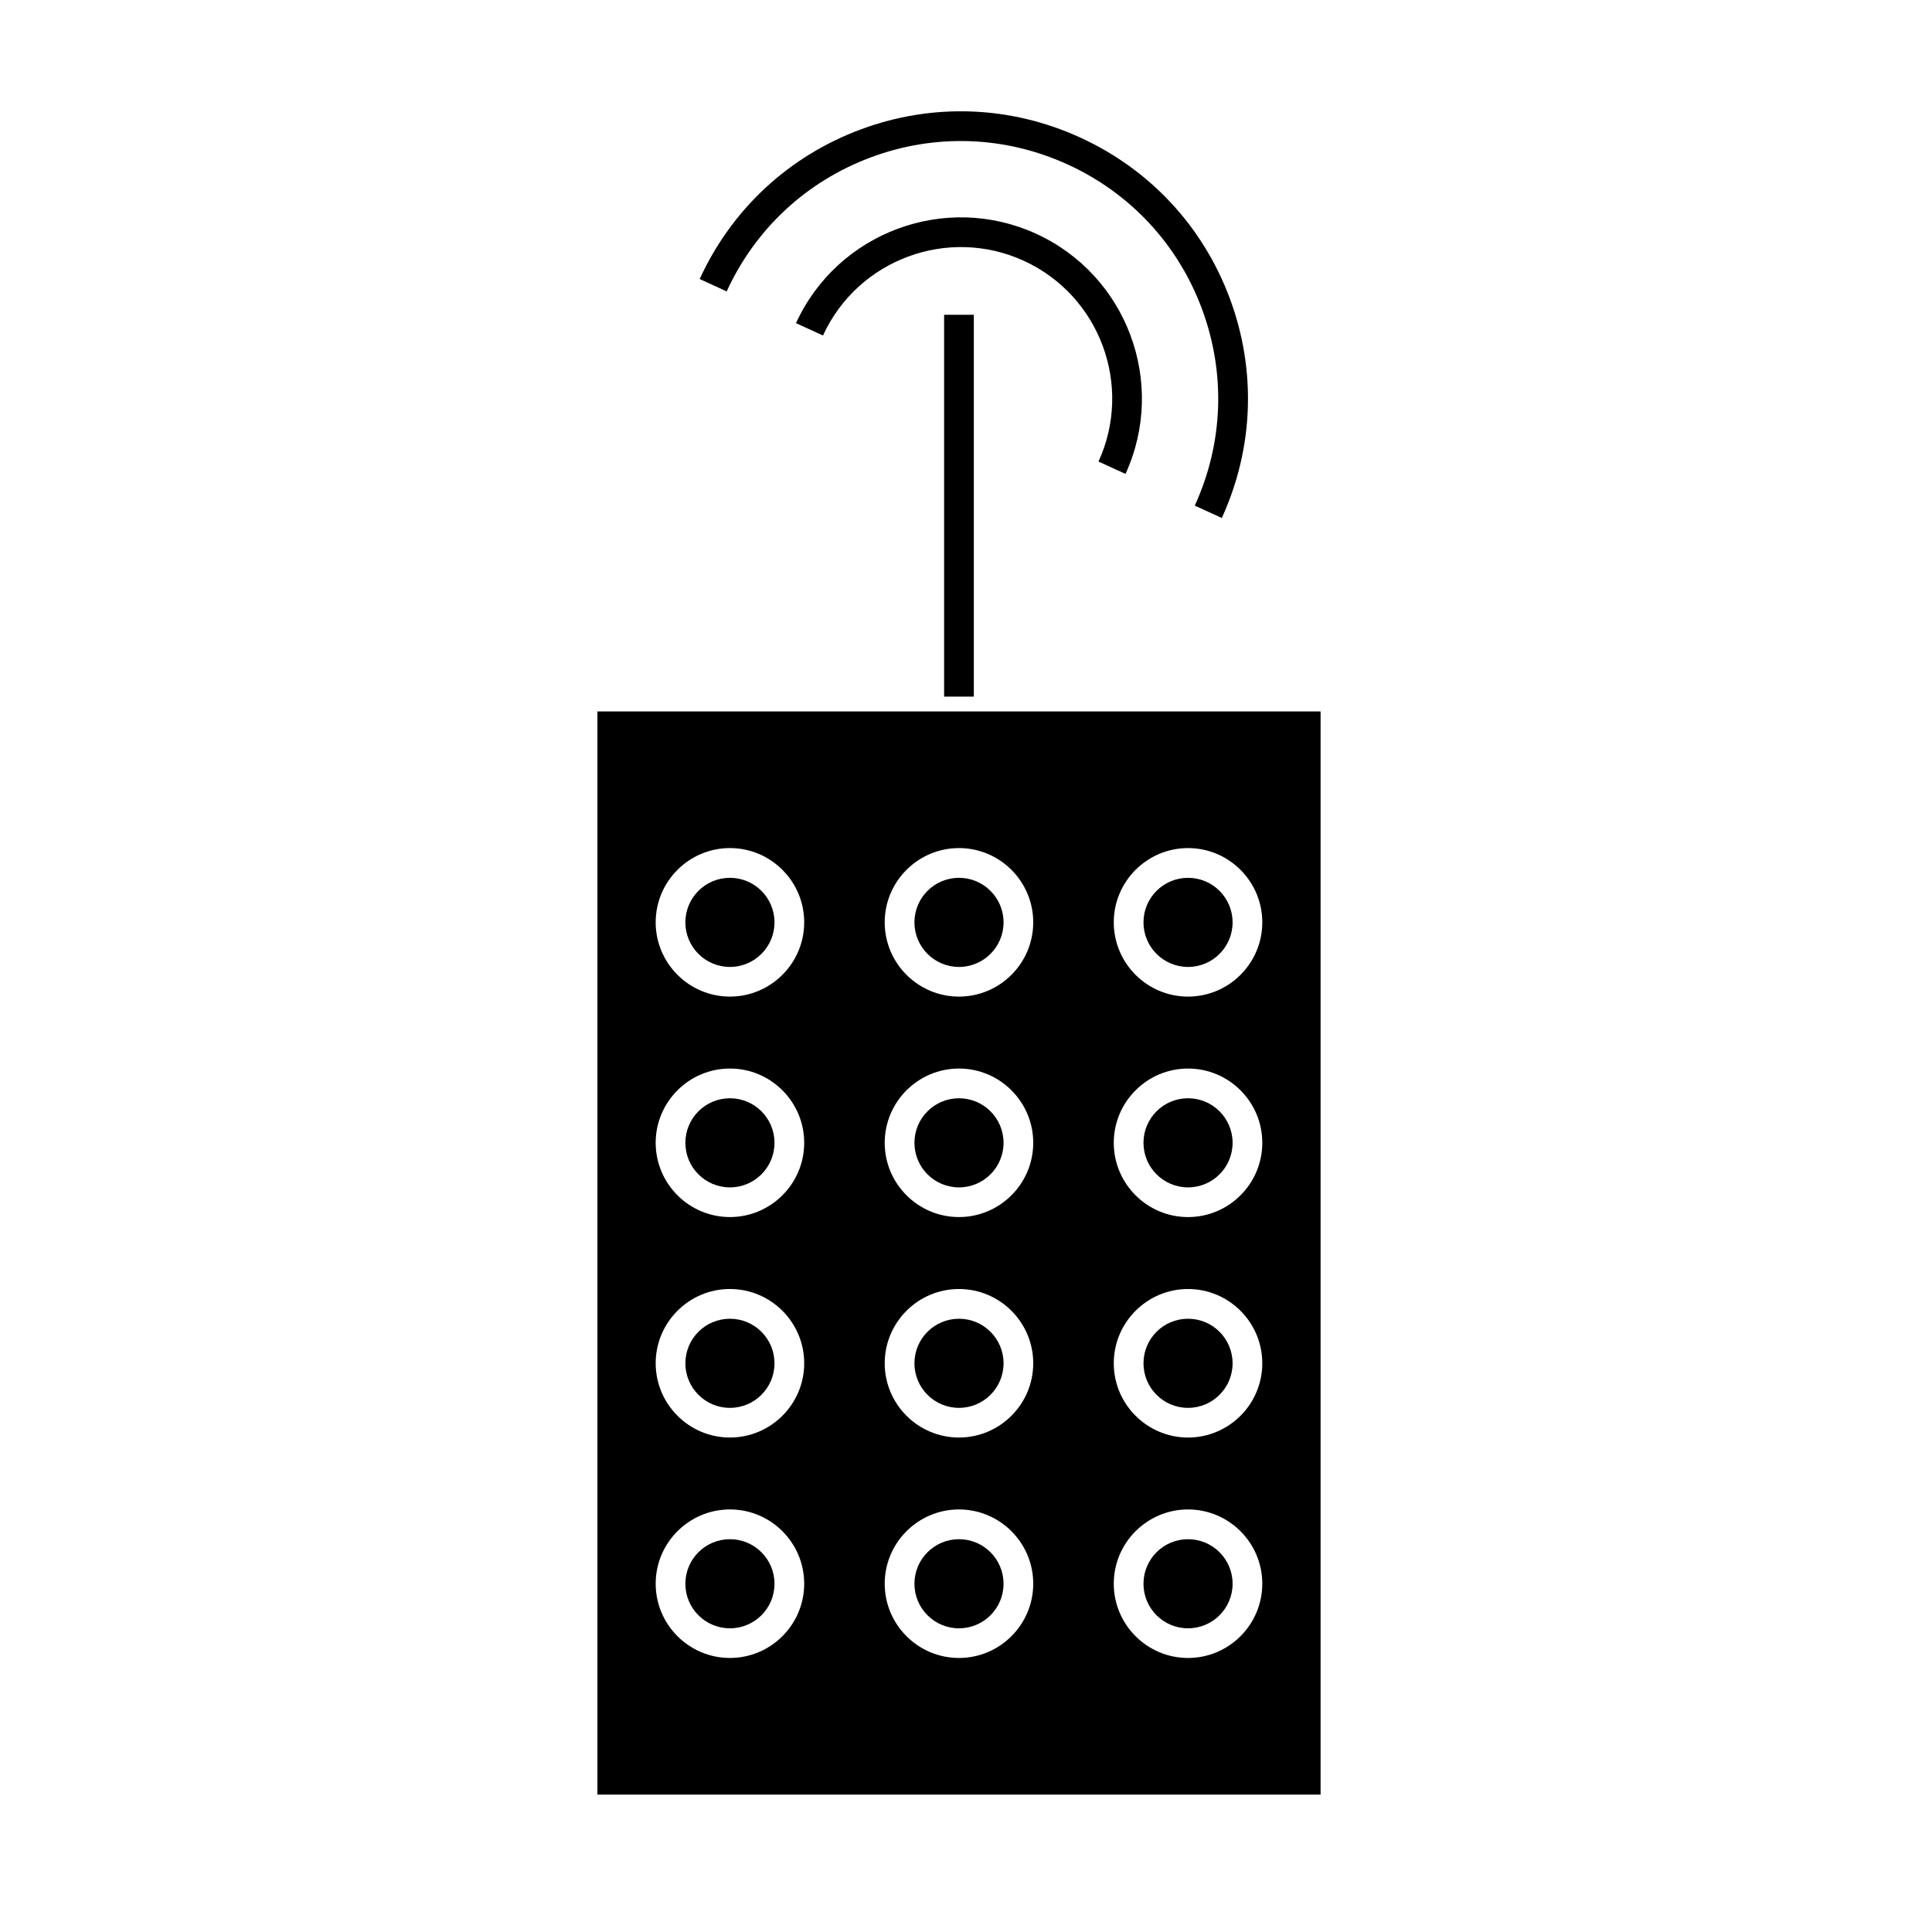
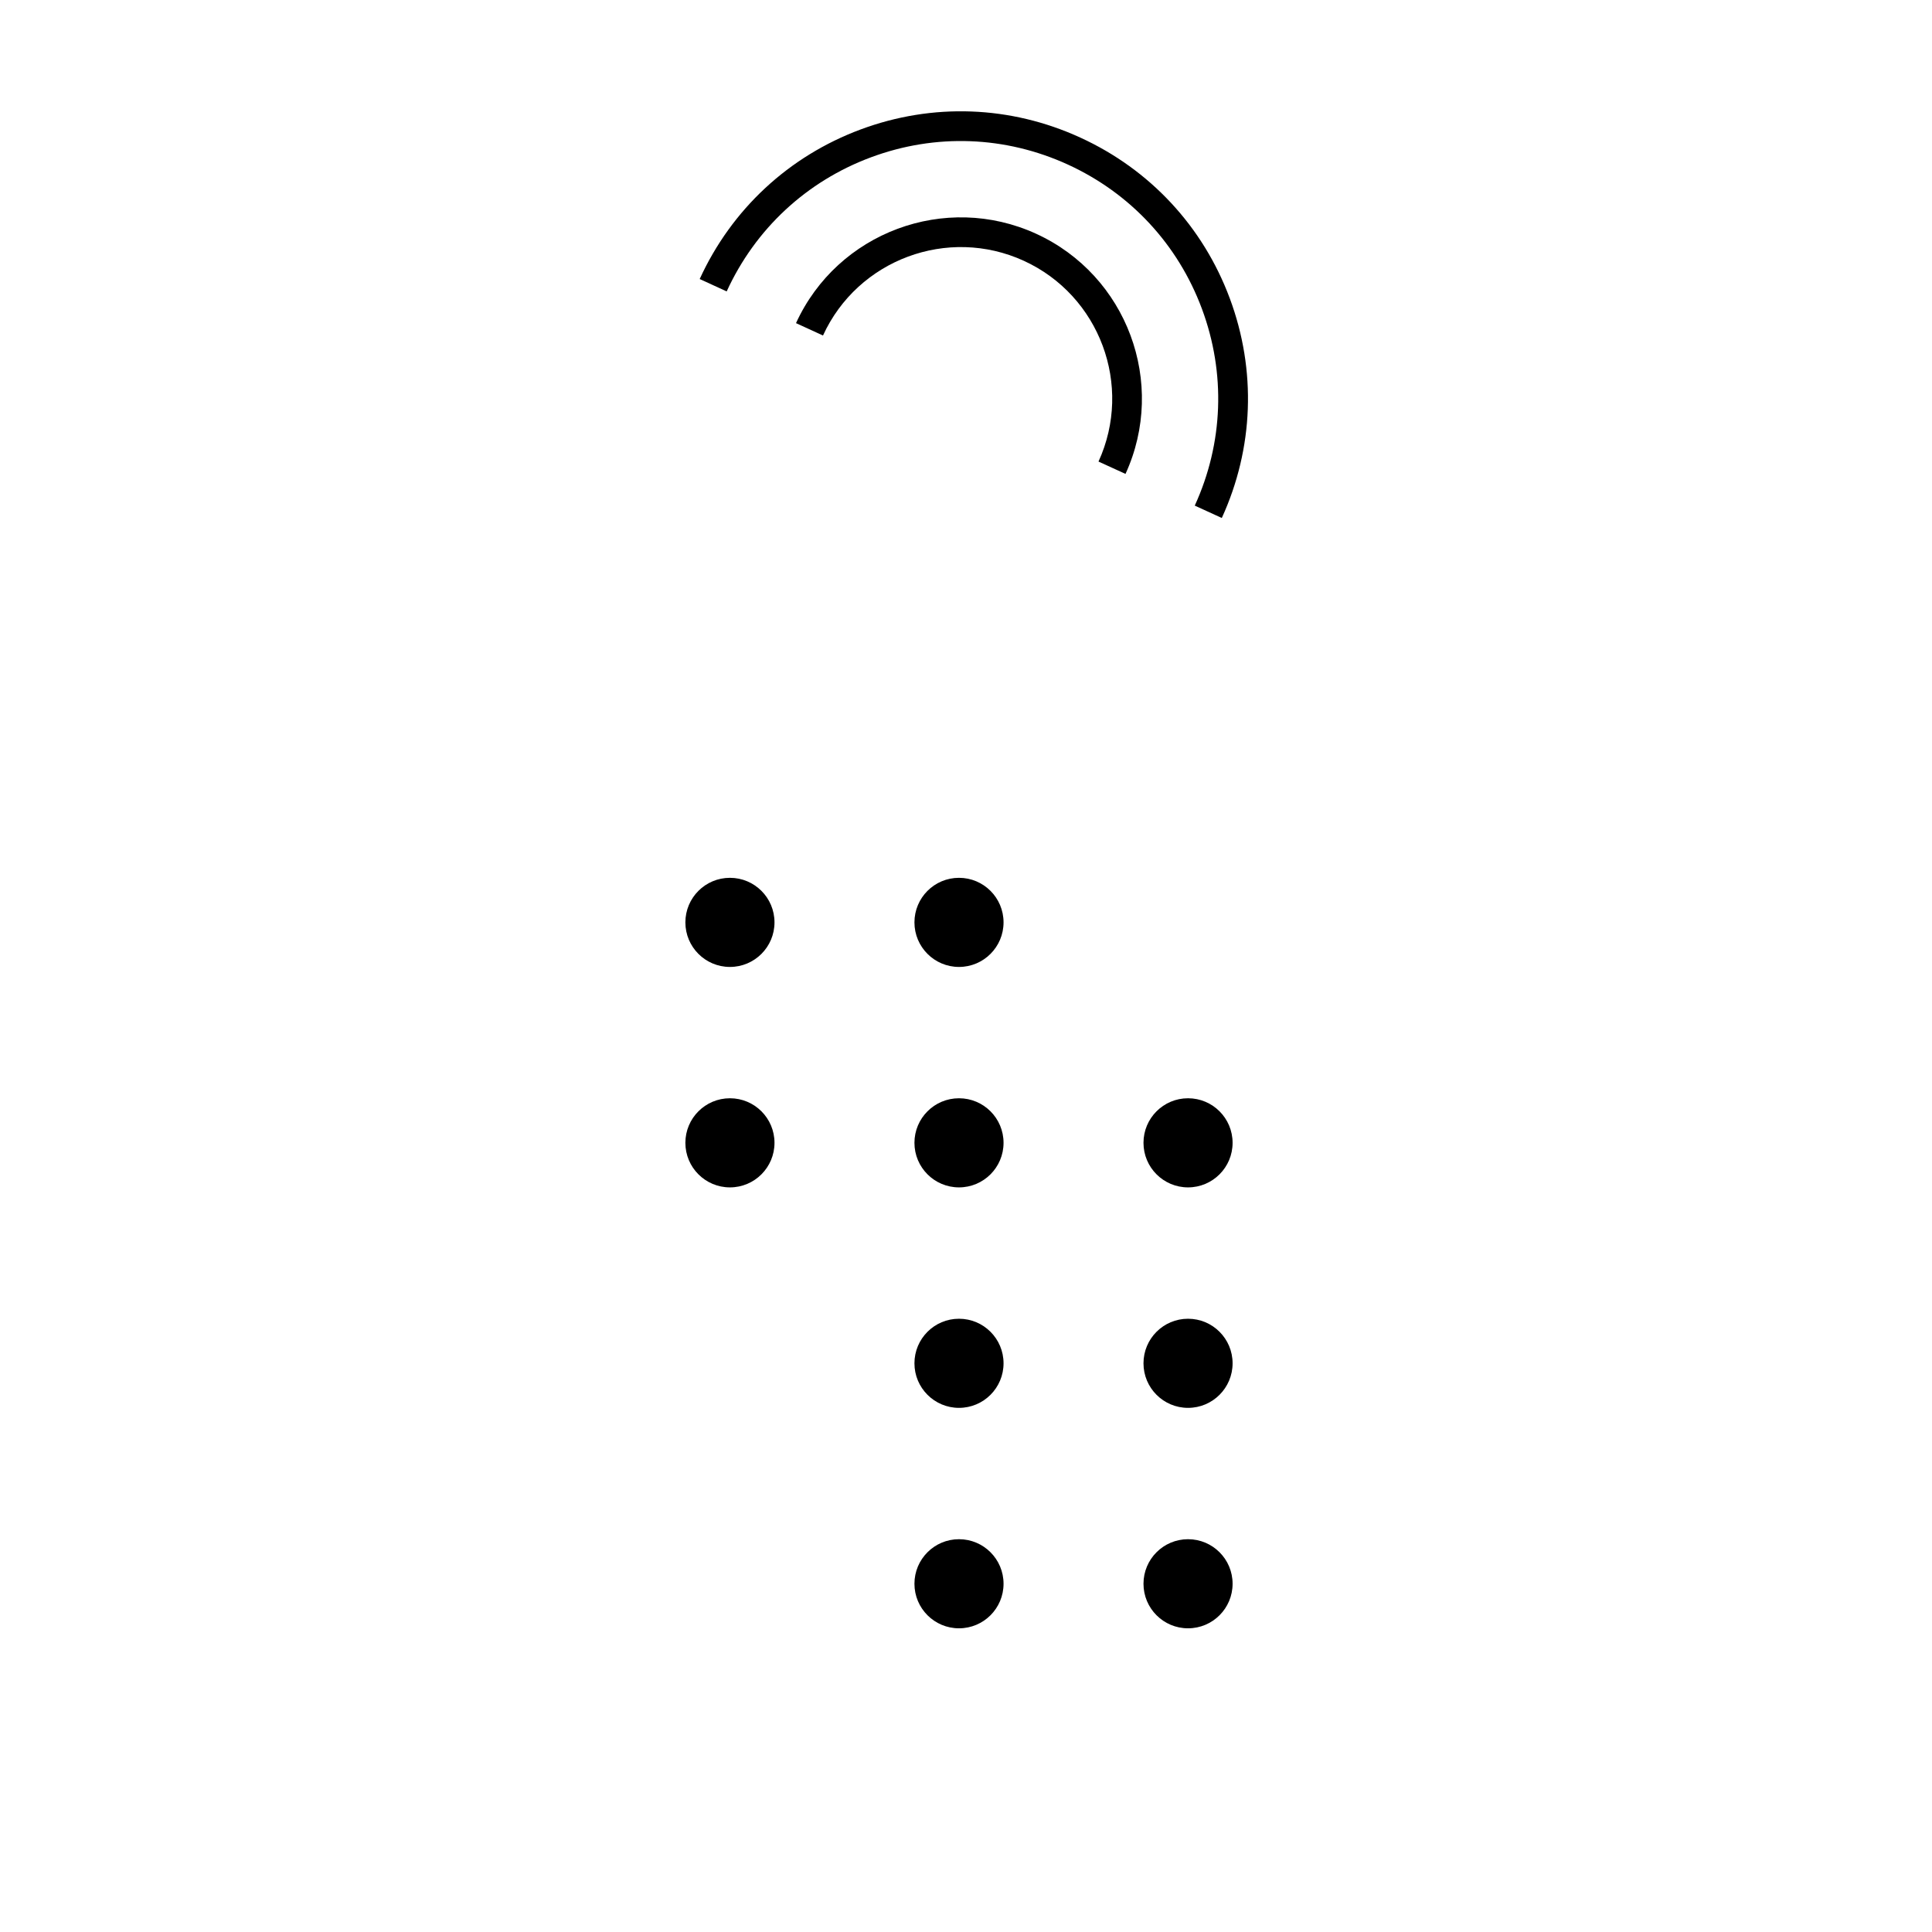
<svg xmlns="http://www.w3.org/2000/svg" fill="#000000" width="800px" height="800px" version="1.1" viewBox="144 144 512 512">
  <g>
-     <path d="m302.32 619.59h191.65v-287.05h-191.65zm156.52-250.84c10.848 0 19.68 8.832 19.68 19.68s-8.832 19.68-19.68 19.68-19.68-8.832-19.68-19.68 8.832-19.68 19.68-19.68zm0 58.426c10.848 0 19.68 8.832 19.68 19.68 0 10.848-8.832 19.68-19.68 19.68s-19.68-8.832-19.68-19.68c0-10.848 8.832-19.68 19.68-19.68zm0 58.426c10.848 0 19.68 8.832 19.68 19.68 0 10.848-8.832 19.68-19.68 19.68s-19.68-8.832-19.68-19.68c0-10.848 8.832-19.68 19.68-19.68zm0 58.418c10.848 0 19.68 8.832 19.68 19.68 0 10.848-8.832 19.68-19.68 19.68s-19.68-8.832-19.68-19.68c0-10.848 8.832-19.68 19.68-19.68zm-60.703-175.27c10.848 0 19.68 8.832 19.68 19.68s-8.832 19.68-19.68 19.68c-10.848 0-19.68-8.832-19.68-19.68s8.832-19.68 19.68-19.68zm0 58.426c10.848 0 19.68 8.832 19.68 19.68 0 10.848-8.832 19.68-19.68 19.68-10.848 0-19.68-8.832-19.68-19.68 0-10.848 8.832-19.68 19.68-19.68zm0 58.426c10.848 0 19.68 8.832 19.68 19.68 0 10.848-8.832 19.68-19.68 19.68-10.848 0-19.68-8.832-19.68-19.68 0-10.848 8.832-19.68 19.68-19.68zm0 58.418c10.848 0 19.68 8.832 19.68 19.68 0 10.848-8.832 19.68-19.68 19.68-10.848 0-19.68-8.832-19.68-19.68 0-10.848 8.832-19.68 19.68-19.68zm-60.695-175.27c10.848 0 19.68 8.832 19.68 19.68s-8.832 19.68-19.68 19.68-19.68-8.832-19.68-19.68 8.832-19.68 19.68-19.68zm0 58.426c10.848 0 19.68 8.832 19.68 19.68 0 10.848-8.832 19.68-19.68 19.68s-19.68-8.832-19.68-19.68c0-10.848 8.832-19.68 19.68-19.68zm0 58.426c10.848 0 19.68 8.832 19.68 19.68 0 10.848-8.832 19.68-19.68 19.68s-19.68-8.832-19.68-19.68c0-10.848 8.832-19.68 19.68-19.68zm0 58.418c10.848 0 19.68 8.832 19.68 19.68 0 10.848-8.832 19.68-19.68 19.68s-19.68-8.832-19.68-19.68c0-10.848 8.832-19.68 19.68-19.68z" />
    <path d="m349.25 388.44c0 6.519-5.289 11.809-11.809 11.809-6.523 0-11.809-5.289-11.809-11.809 0-6.523 5.285-11.809 11.809-11.809 6.519 0 11.809 5.285 11.809 11.809" />
    <path d="m409.95 388.44c0 6.519-5.285 11.809-11.809 11.809-6.519 0-11.805-5.289-11.805-11.809 0-6.523 5.285-11.809 11.805-11.809 6.523 0 11.809 5.285 11.809 11.809" />
-     <path d="m470.65 388.44c0 6.519-5.285 11.809-11.809 11.809-6.519 0-11.805-5.289-11.805-11.809 0-6.523 5.285-11.809 11.805-11.809 6.523 0 11.809 5.285 11.809 11.809" />
    <path d="m349.25 446.86c0 6.519-5.289 11.809-11.809 11.809-6.523 0-11.809-5.289-11.809-11.809 0-6.523 5.285-11.809 11.809-11.809 6.519 0 11.809 5.285 11.809 11.809" />
    <path d="m409.95 446.86c0 6.519-5.285 11.809-11.809 11.809-6.519 0-11.805-5.289-11.805-11.809 0-6.523 5.285-11.809 11.805-11.809 6.523 0 11.809 5.285 11.809 11.809" />
    <path d="m470.65 446.86c0 6.519-5.285 11.809-11.809 11.809-6.519 0-11.805-5.289-11.805-11.809 0-6.523 5.285-11.809 11.805-11.809 6.523 0 11.809 5.285 11.809 11.809" />
-     <path d="m349.25 505.29c0 6.519-5.289 11.809-11.809 11.809-6.523 0-11.809-5.289-11.809-11.809 0-6.523 5.285-11.809 11.809-11.809 6.519 0 11.809 5.285 11.809 11.809" />
    <path d="m409.95 505.29c0 6.519-5.285 11.809-11.809 11.809-6.519 0-11.805-5.289-11.805-11.809 0-6.523 5.285-11.809 11.805-11.809 6.523 0 11.809 5.285 11.809 11.809" />
    <path d="m470.65 505.29c0 6.519-5.285 11.809-11.809 11.809-6.519 0-11.805-5.289-11.805-11.809 0-6.523 5.285-11.809 11.805-11.809 6.523 0 11.809 5.285 11.809 11.809" />
-     <path d="m349.25 563.71c0 6.523-5.289 11.809-11.809 11.809-6.523 0-11.809-5.285-11.809-11.809 0-6.519 5.285-11.805 11.809-11.805 6.519 0 11.809 5.285 11.809 11.805" />
    <path d="m409.95 563.71c0 6.523-5.285 11.809-11.809 11.809-6.519 0-11.805-5.285-11.805-11.809 0-6.519 5.285-11.805 11.805-11.805 6.523 0 11.809 5.285 11.809 11.805" />
    <path d="m470.65 563.71c0 6.523-5.285 11.809-11.809 11.809-6.519 0-11.805-5.285-11.805-11.809 0-6.519 5.285-11.805 11.805-11.805 6.523 0 11.809 5.285 11.809 11.805" />
-     <path d="m394.2 227.42v101.19h7.871v-101.19z" />
    <path d="m442.27 269.59c11.02-24.082 0.395-52.625-23.684-63.641-24.074-11.012-52.621-0.387-63.637 23.684l7.152 3.281c9.215-20.125 33.082-29.004 53.211-19.805 20.133 9.211 29.012 33.082 19.801 53.211z" />
    <path d="m467.79 281.27c8.453-18.477 9.211-39.141 2.121-58.188-7.09-19.043-21.164-34.184-39.645-42.633-18.477-8.465-39.141-9.23-58.195-2.141-19.043 7.086-34.191 21.16-42.645 39.637l7.152 3.281c7.582-16.566 21.16-29.188 38.23-35.535 17.07-6.356 35.598-5.672 52.176 1.914 16.559 7.578 29.184 21.156 35.535 38.227 6.356 17.078 5.684 35.602-1.895 52.16z" />
  </g>
</svg>